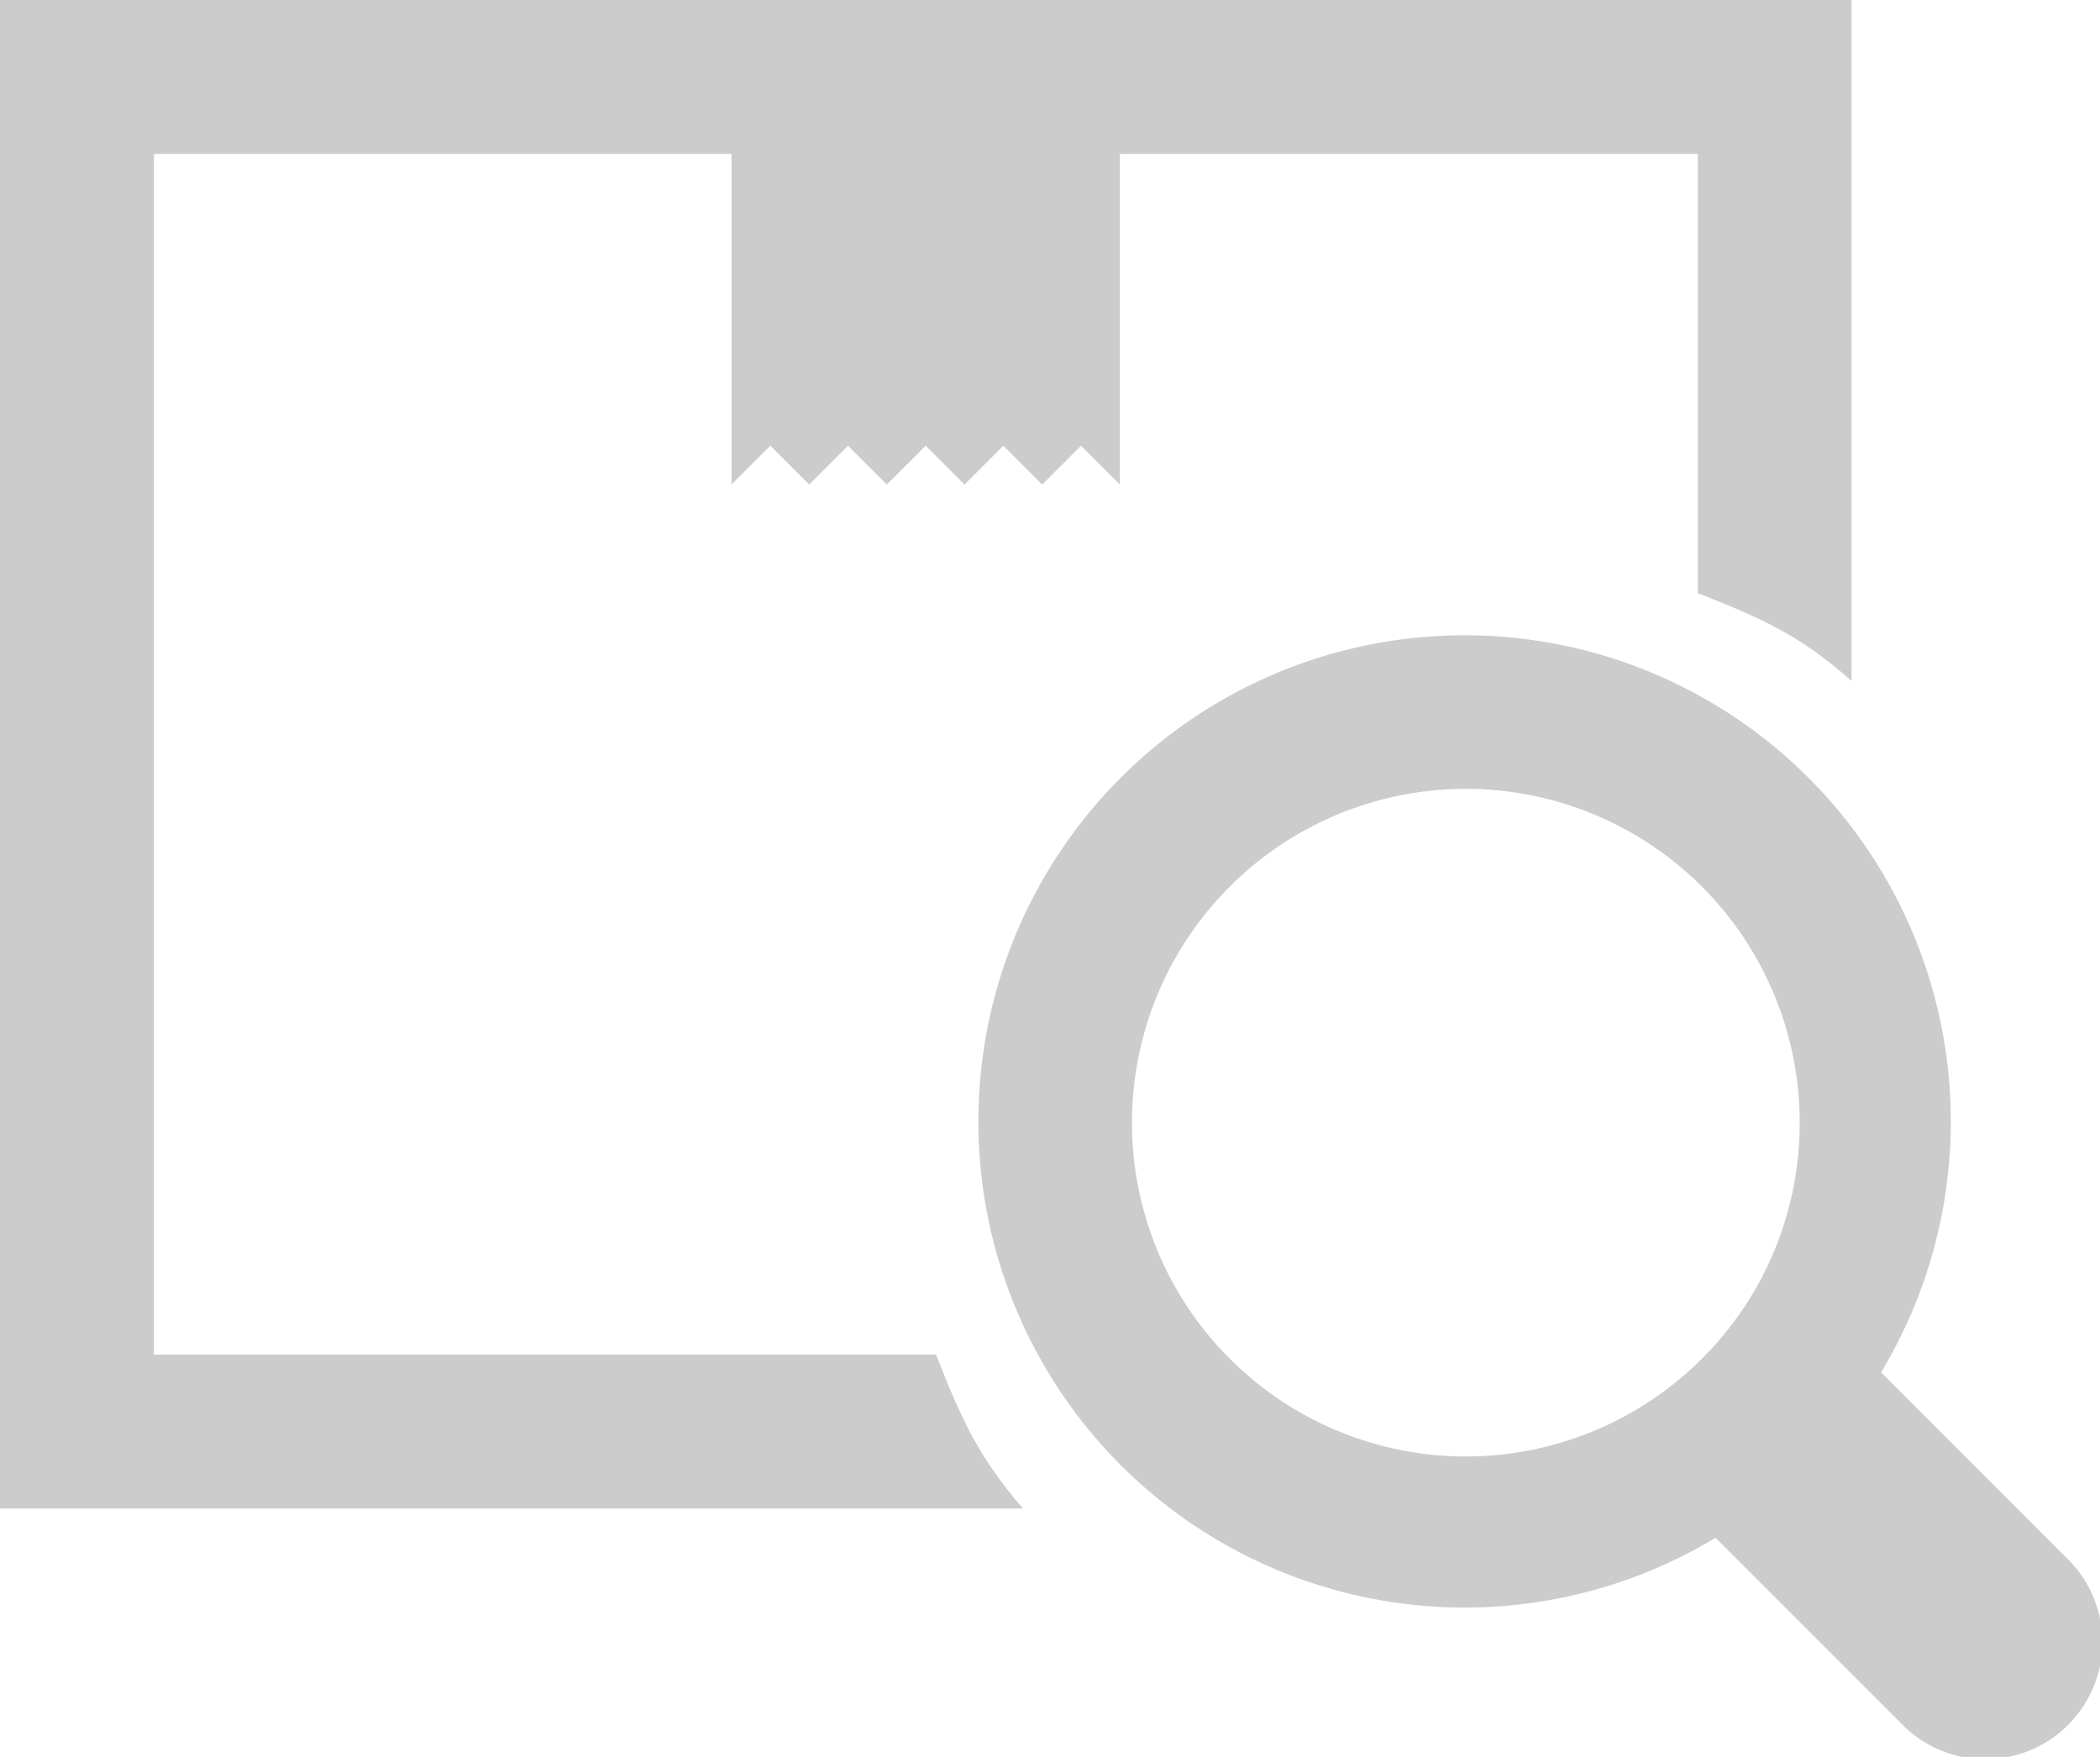
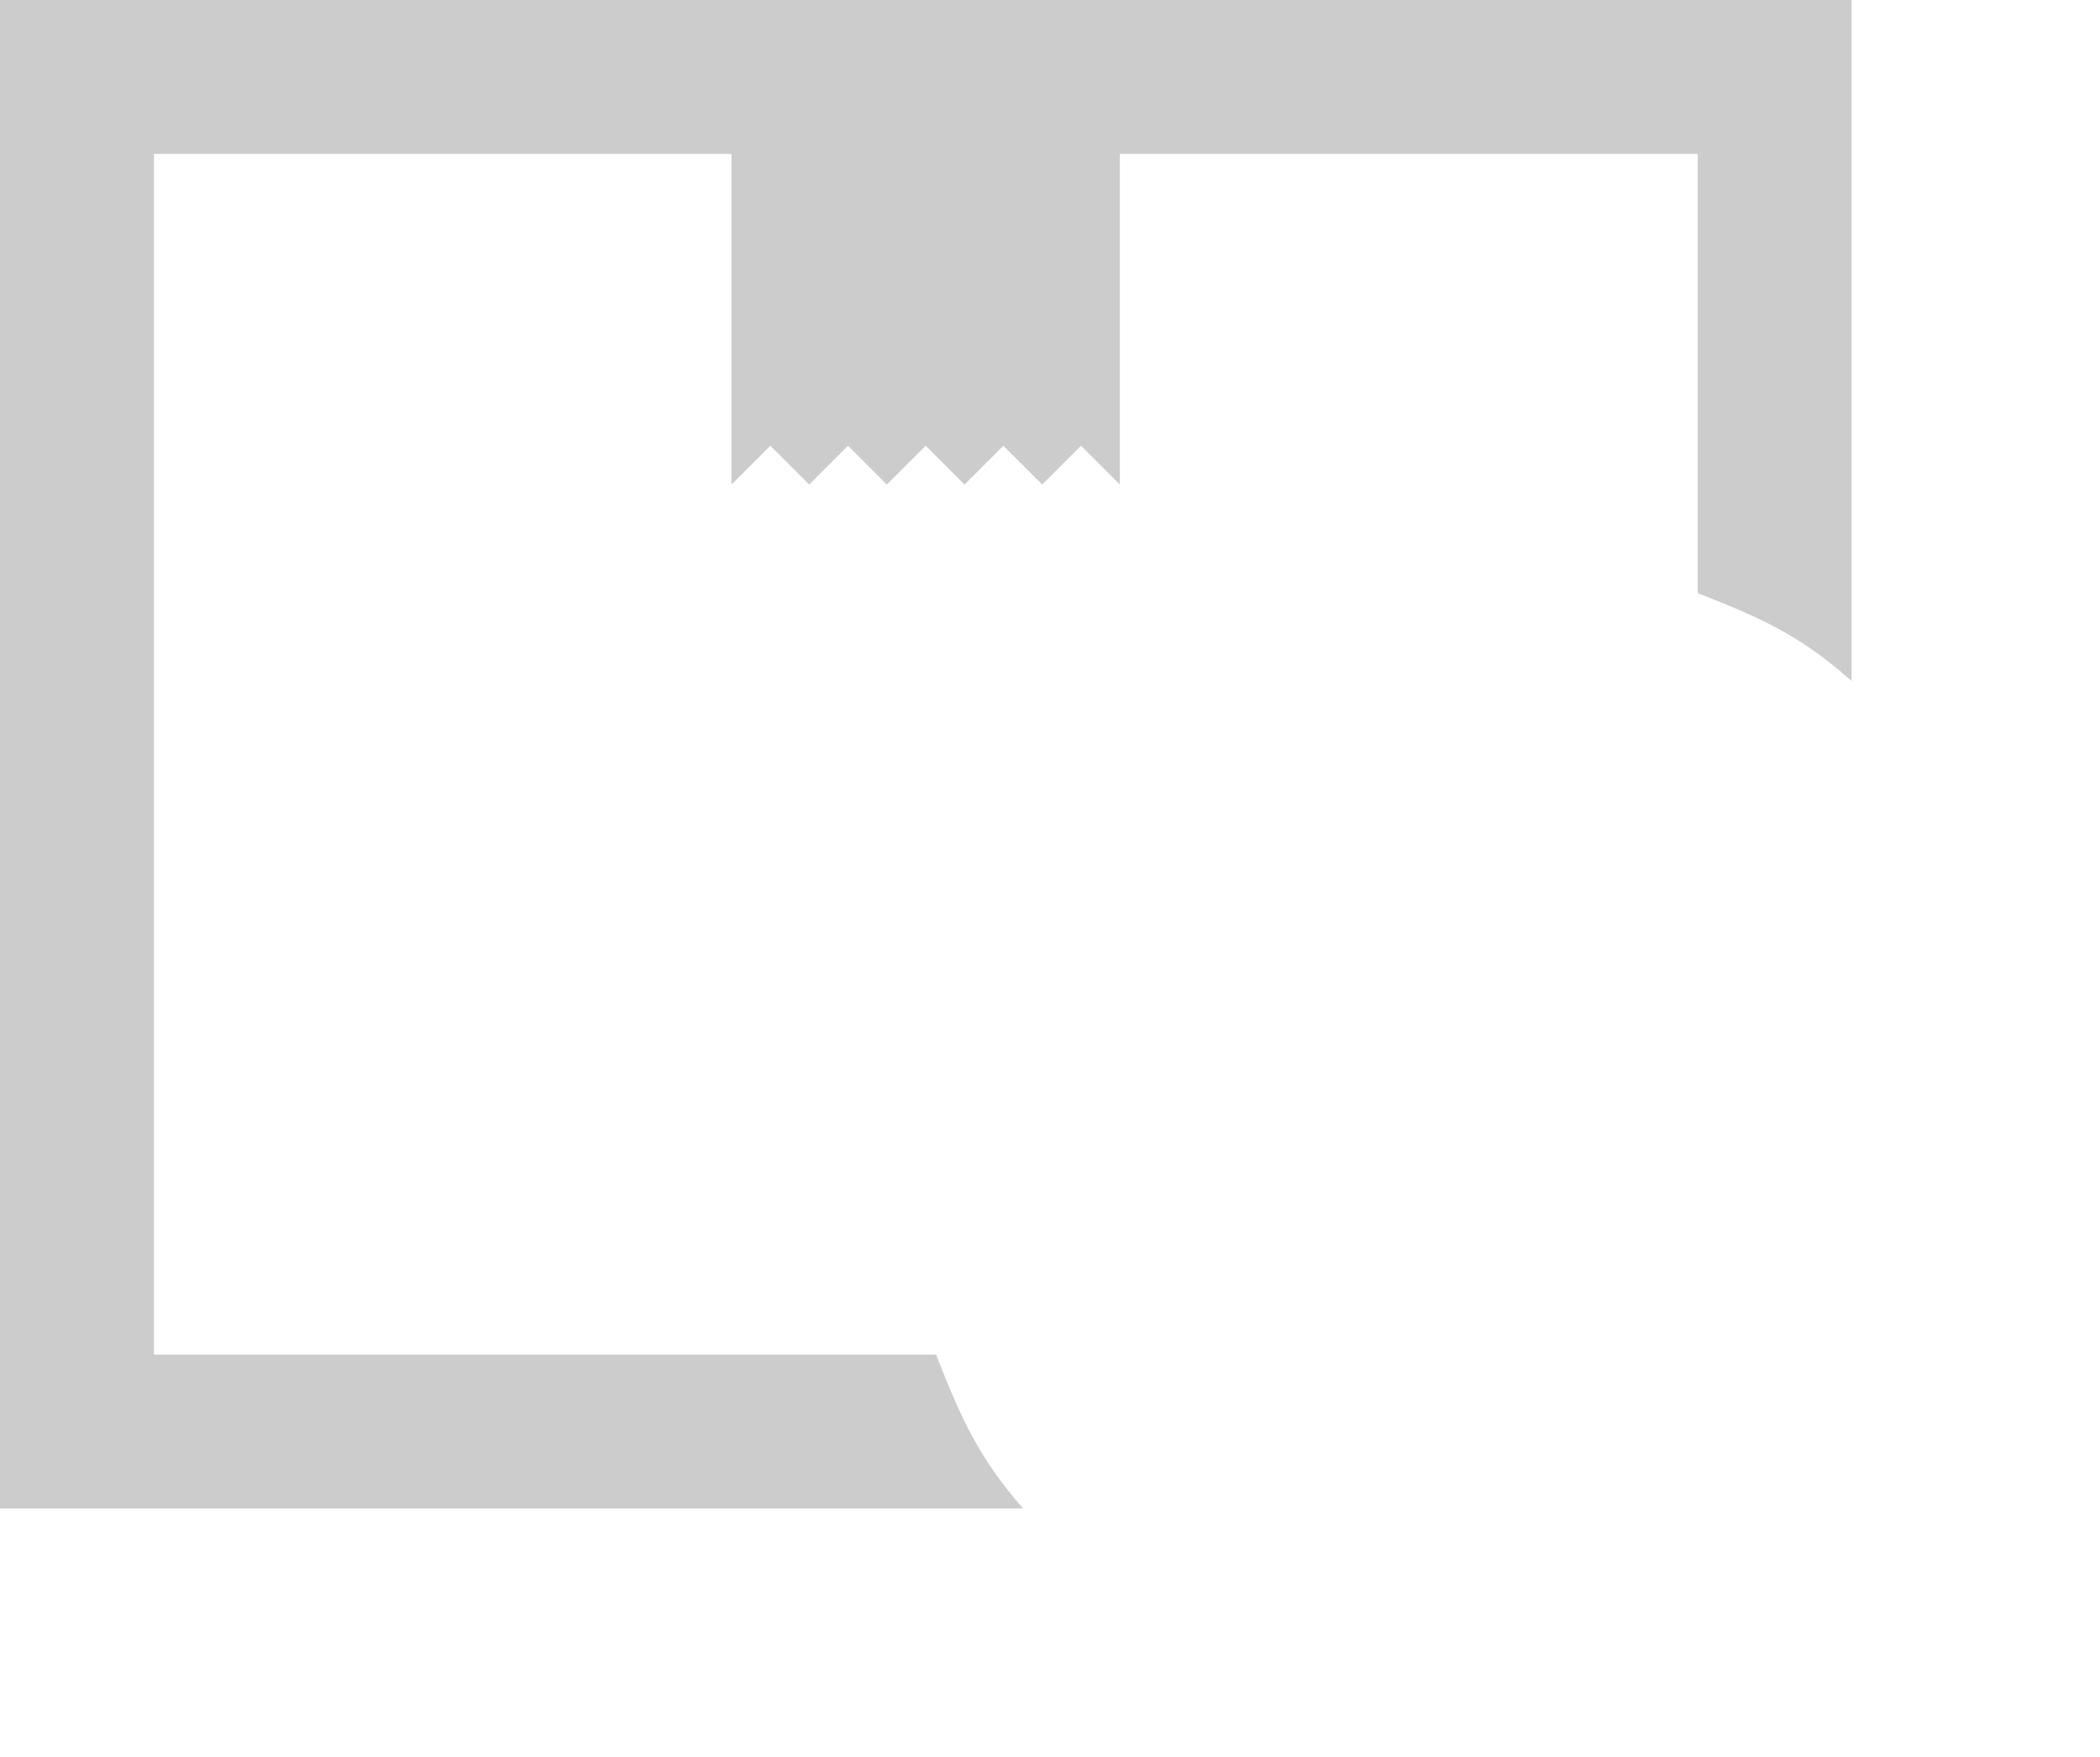
<svg xmlns="http://www.w3.org/2000/svg" viewBox="0 0 119.51 100">
  <defs>
    <style>.cls-1{fill:#ccc;}</style>
  </defs>
  <title>アセット 22</title>
  <g id="レイヤー_2" data-name="レイヤー 2">
    <g id="レイヤー_8" data-name="レイヤー 8">
      <path class="cls-1" d="M8.76,77.1V8.76H41.63V27.58l2.21-2.21h0l2.21,2.21,2.21-2.21h0l2.21,2.21,2.21-2.21h0l2.21,2.21,2.21-2.21h0l2.21,2.21,2.21-2.21h0l2.21,2.21V8.76H96.62v25c3.54,1.39,5.83,2.39,8.75,5V0H0V85.86H58.22c-2.55-2.92-3.56-5.21-4.95-8.76Z" />
-       <path class="cls-1" d="M117.56,88.63,107.05,78.11a27.67,27.67,0,1,0-9.42,9.42l10.52,10.52a6.66,6.66,0,1,0,9.41-9.42ZM96.85,77.34a19,19,0,1,1,5.57-13.44A18.91,18.91,0,0,1,96.85,77.34Z" />
    </g>
  </g>
</svg>